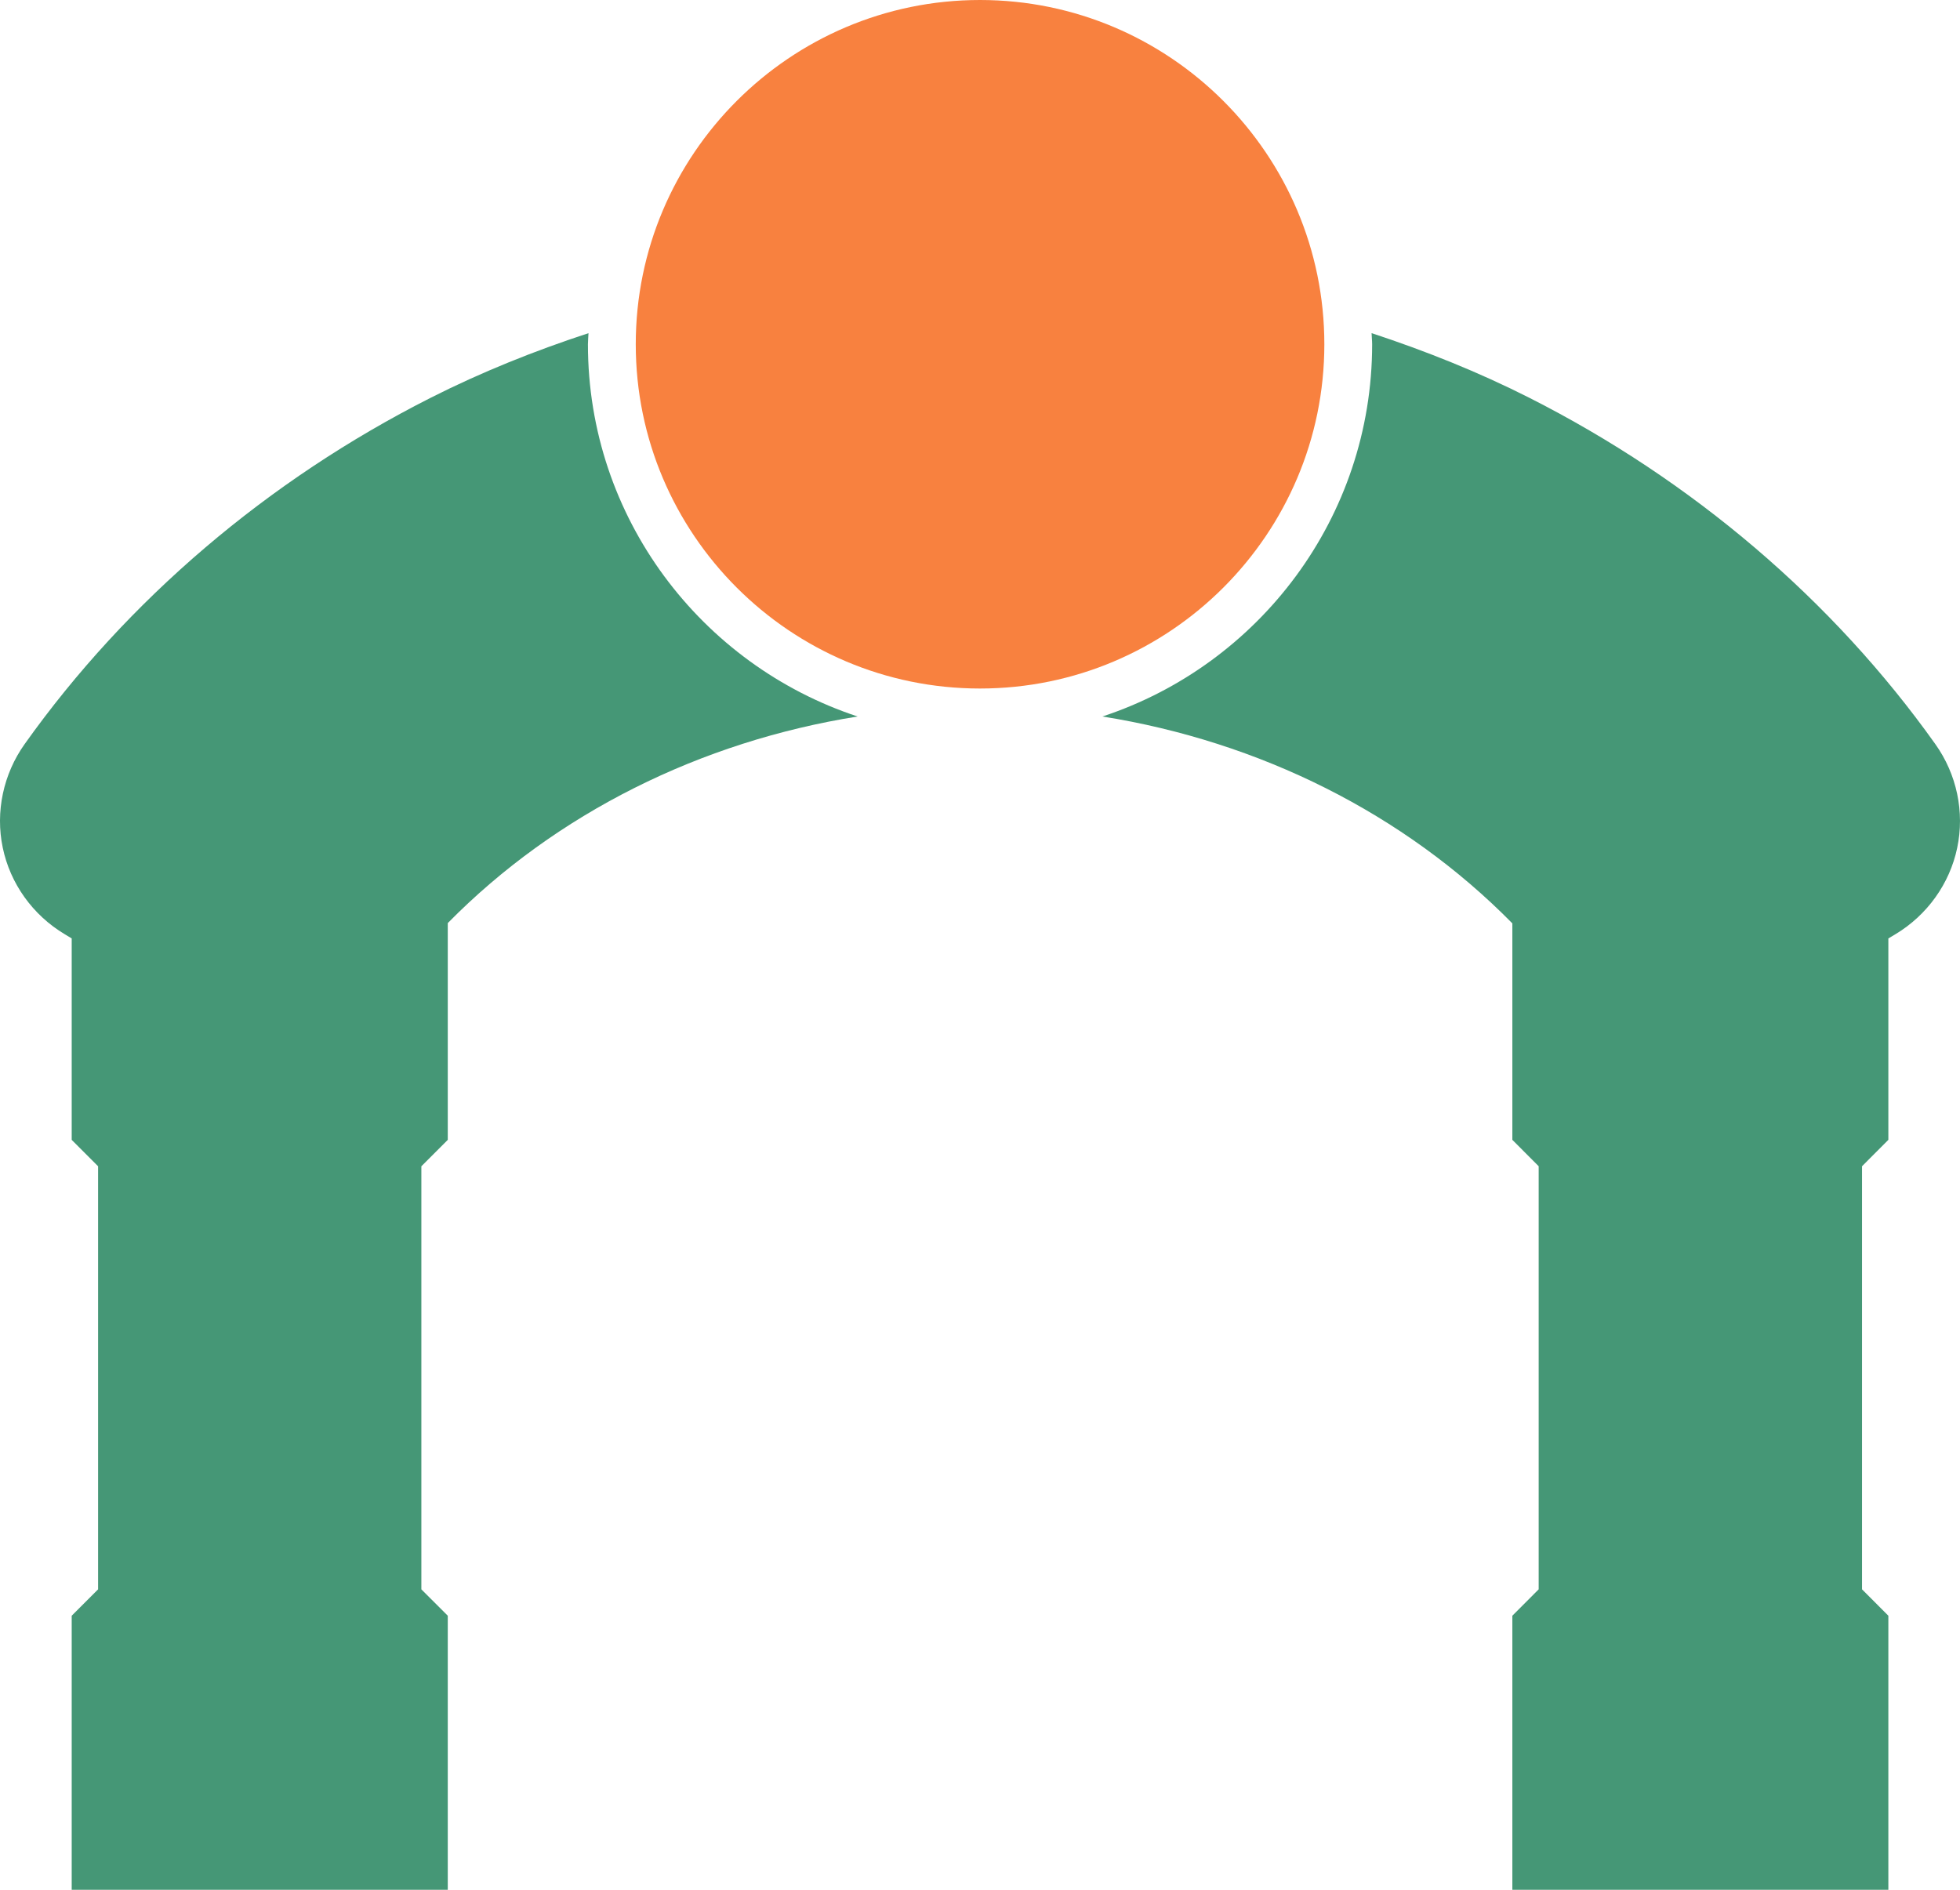
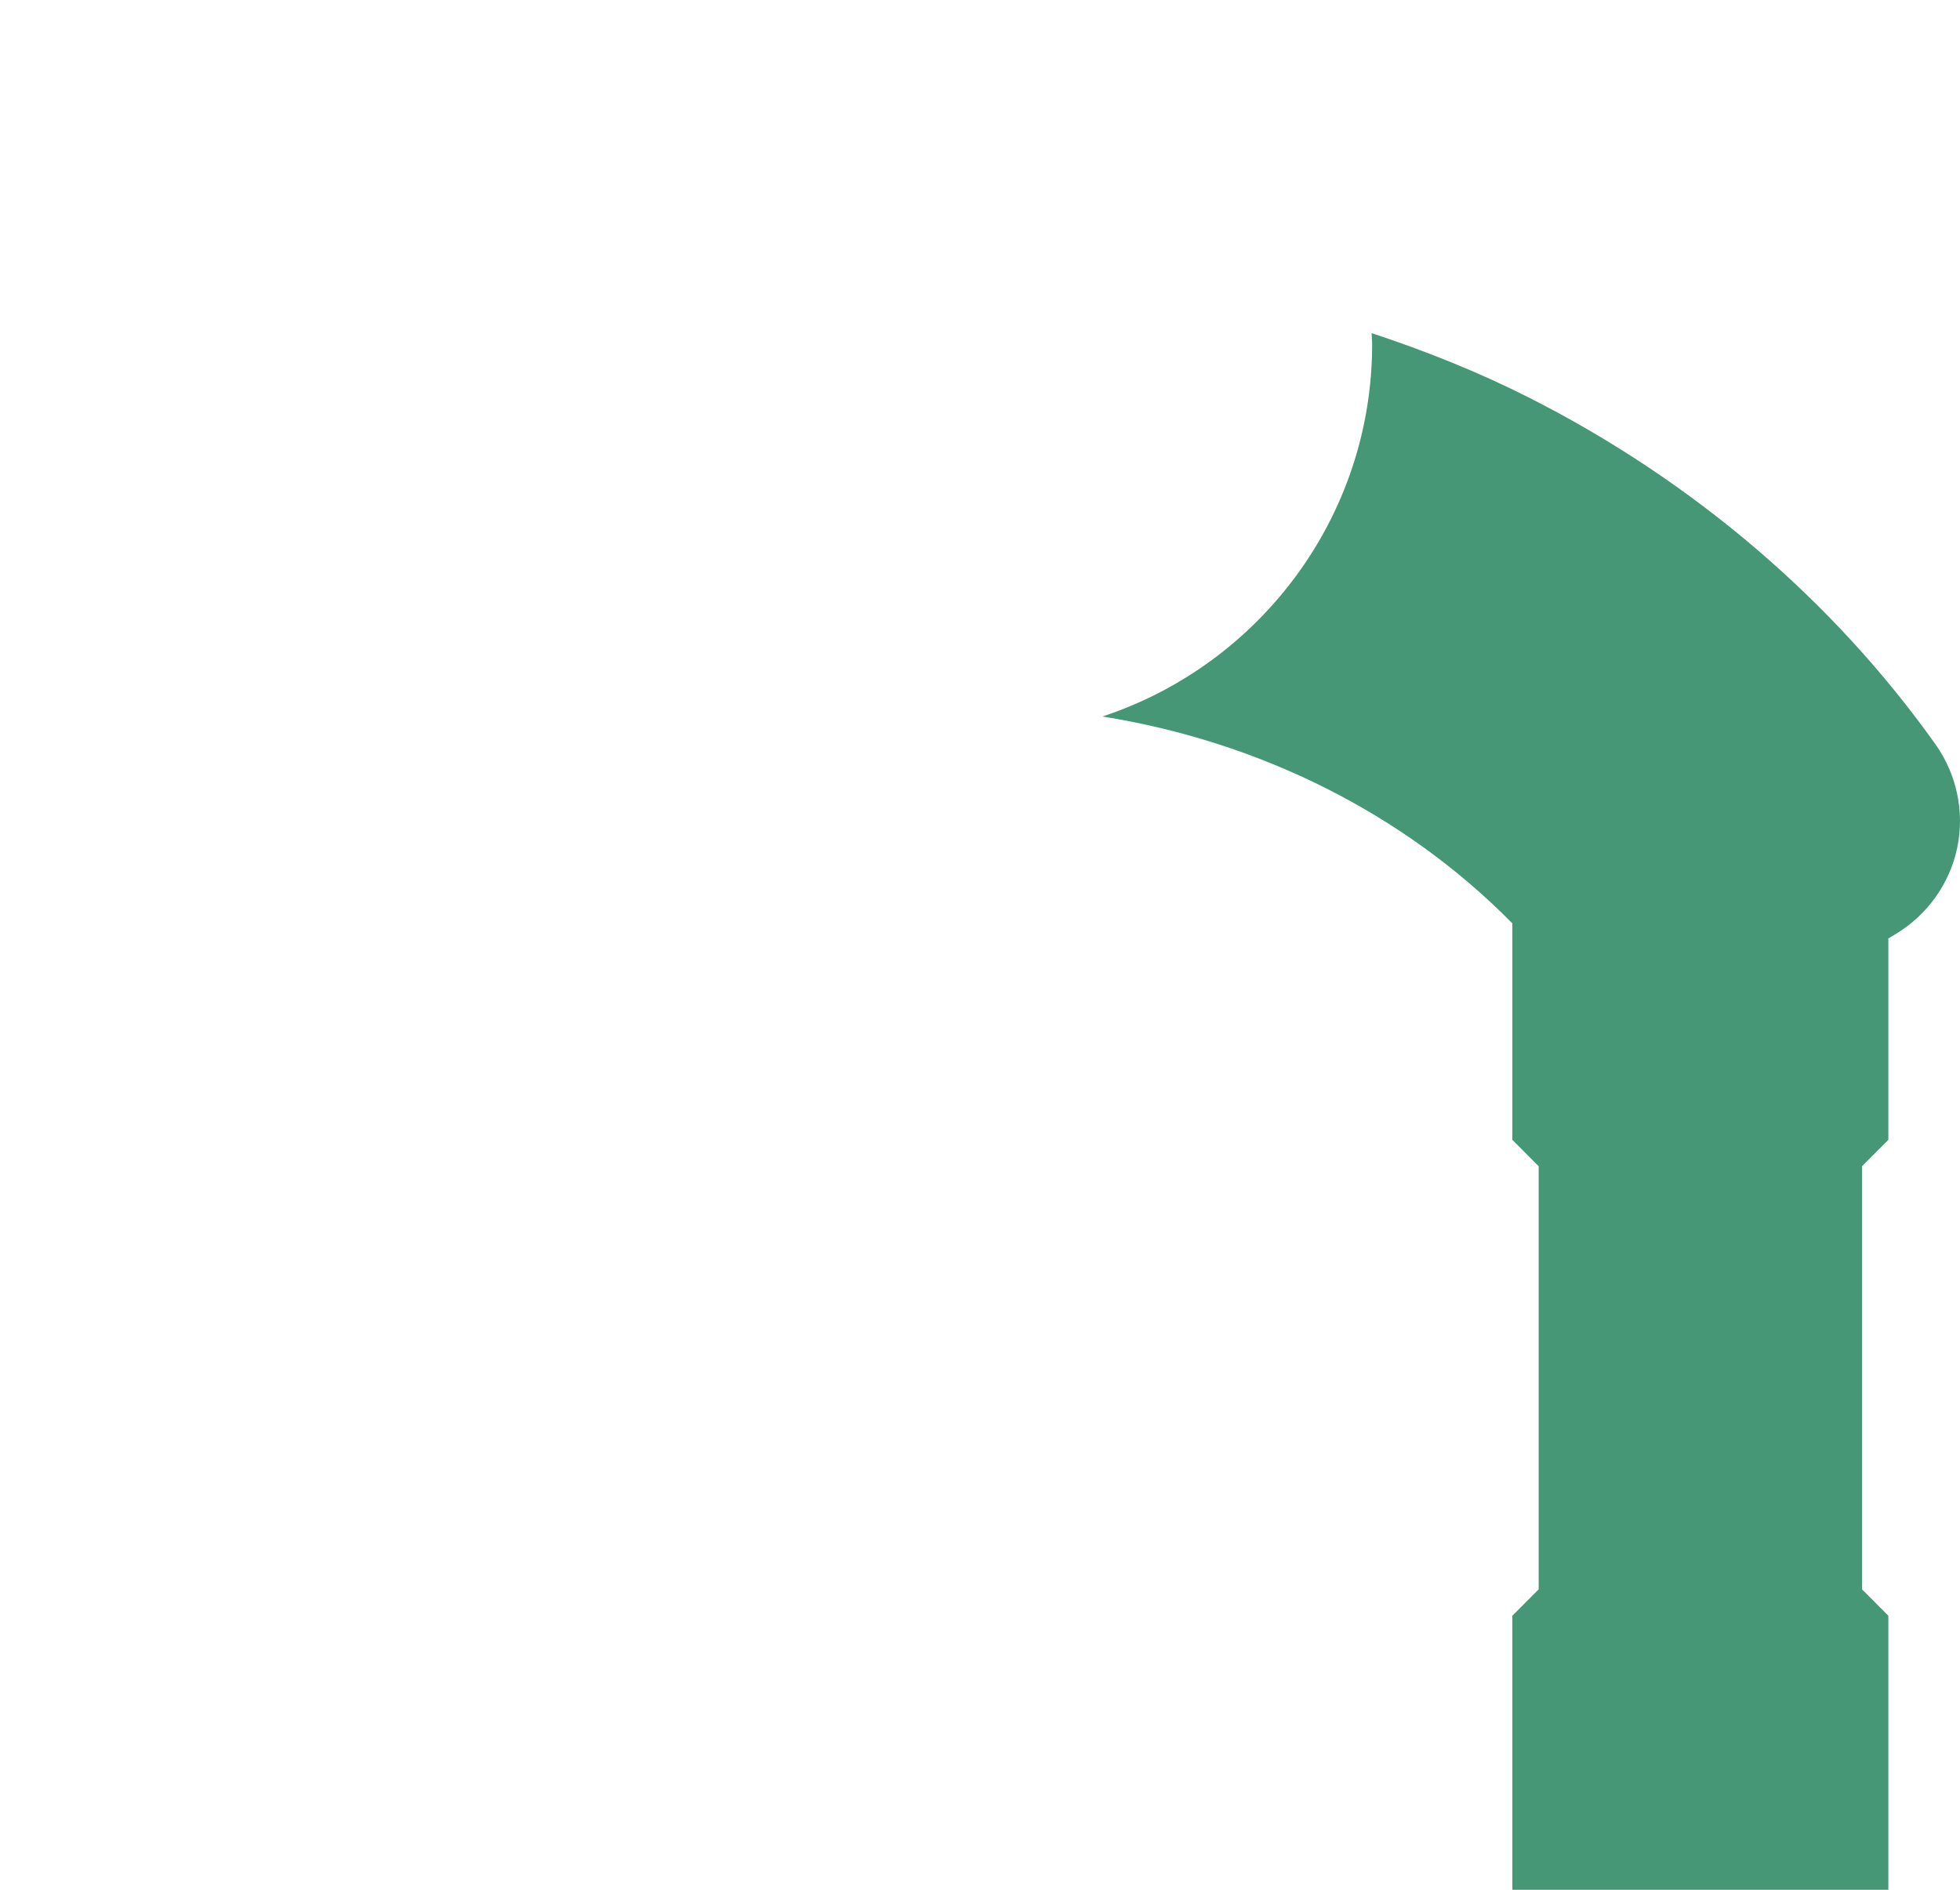
<svg xmlns="http://www.w3.org/2000/svg" id="a" width="16000.024" height="15428.909" viewBox="0 0 16000.024 15428.909">
  <defs>
    <style>.b{fill:#459776;}.c{fill:#f8813f;}</style>
  </defs>
-   <path class="c" d="M8000.182,5621.275c-1549.768,0-2810.301-1260.868-2810.301-2810.637S6450.414,0,8000.182,0s2810.805,1260.869,2810.805,2810.638-1261.036,2810.637-2810.805,2810.637" />
  <path class="b" d="M15798.734,6075.258c-835.254-1174.938-1982.11-2153.297-3316.296-2828.631-411.657-208.351-843.326-381.22-1285.756-526.847.672,30.437,4.539,60.202,4.539,90.639,0,1416.08-925.051,2618.597-2201.895,3039.167,1279.87,204.315,2461.536,790.186,3346.396,1689.005v1767.369l214.909,215.413v3454.356l-214.909,215.414v2237.714h3069.437v-2237.714l-214.909-215.414v-3454.356l214.909-215.413v-1644.107l56.334-33.8c260.648-156.053,444.616-413.676,505.658-705.603,61.884-292.431-3.195-601.342-178.418-847.193" />
-   <path class="b" d="M4799.429,2810.47c0-30.437,3.531-60.202,4.54-90.471-442.599,145.122-873.931,318.16-1285.42,526.176-1333.346,674.155-2480.538,1652.346-3316.969,2828.125-174.719,245.346-240.302,553.753-179.26,845.848,60.874,293.777,245.347,551.399,506.5,707.284l56.502,34.136v1644.611l215.414,215.582v3454.02l-215.414,215.413v2237.714h3069.941v-2237.714l-215.582-215.413v-3454.02l215.582-215.582v-1769.89c884.02-897.474,2065.349-1482.673,3345.724-1686.652-1276.507-420.906-2201.559-1623.087-2201.559-3039.167" />
</svg>